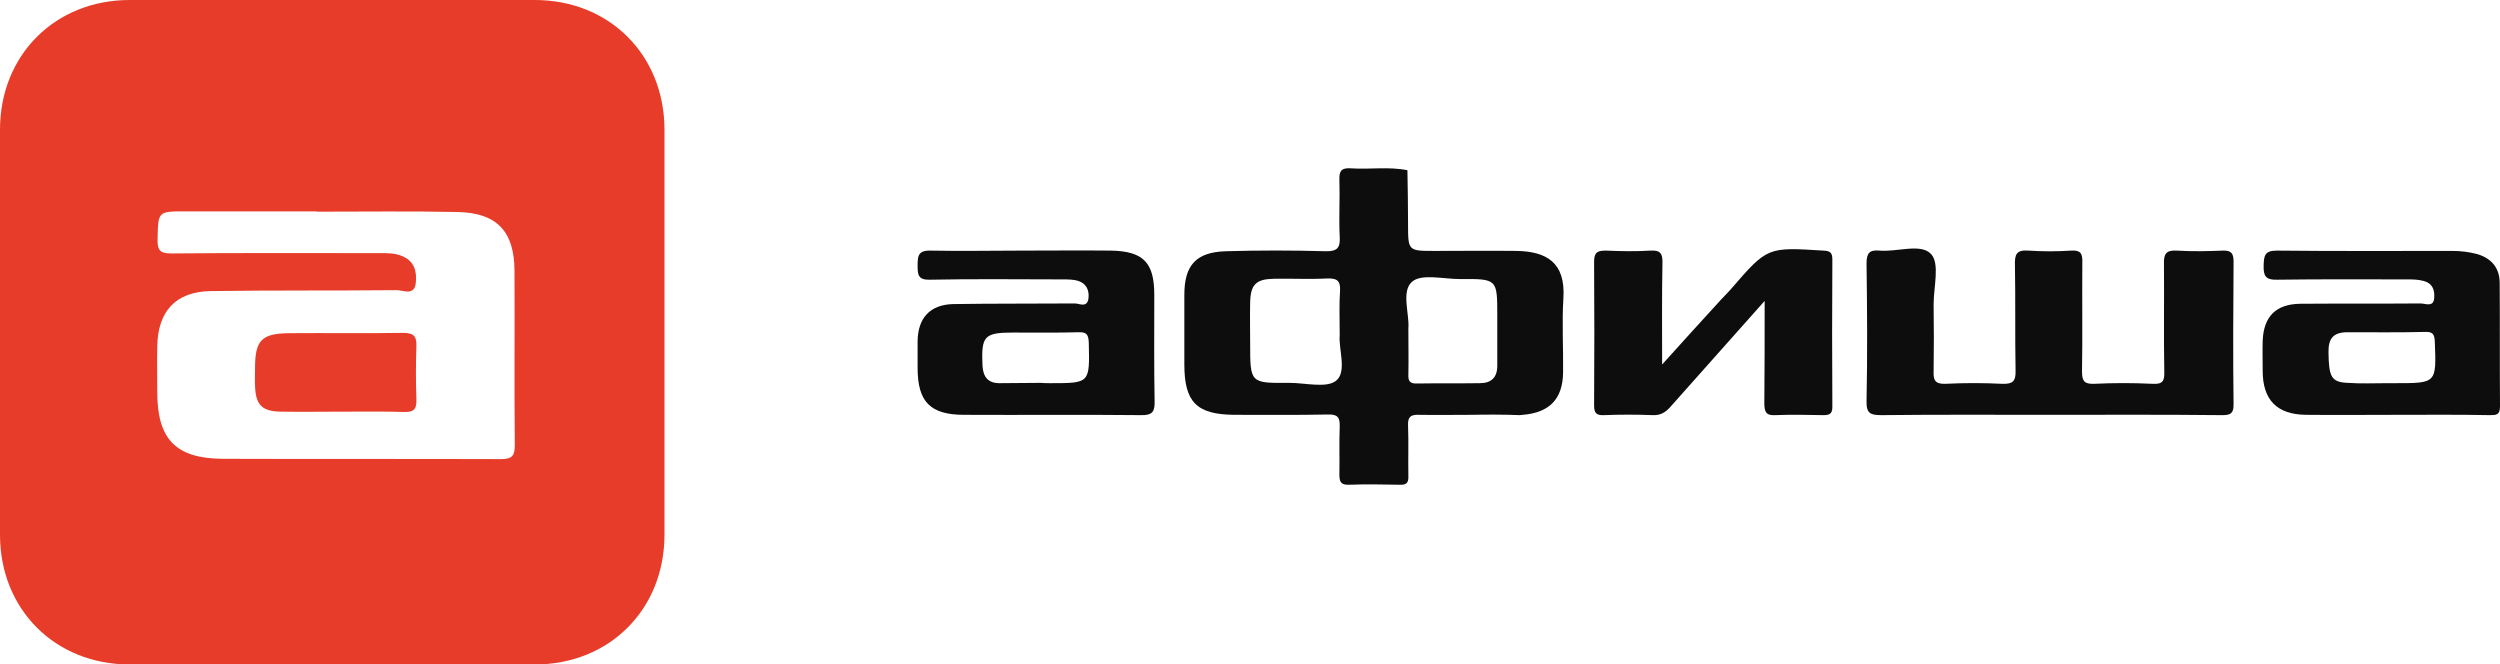
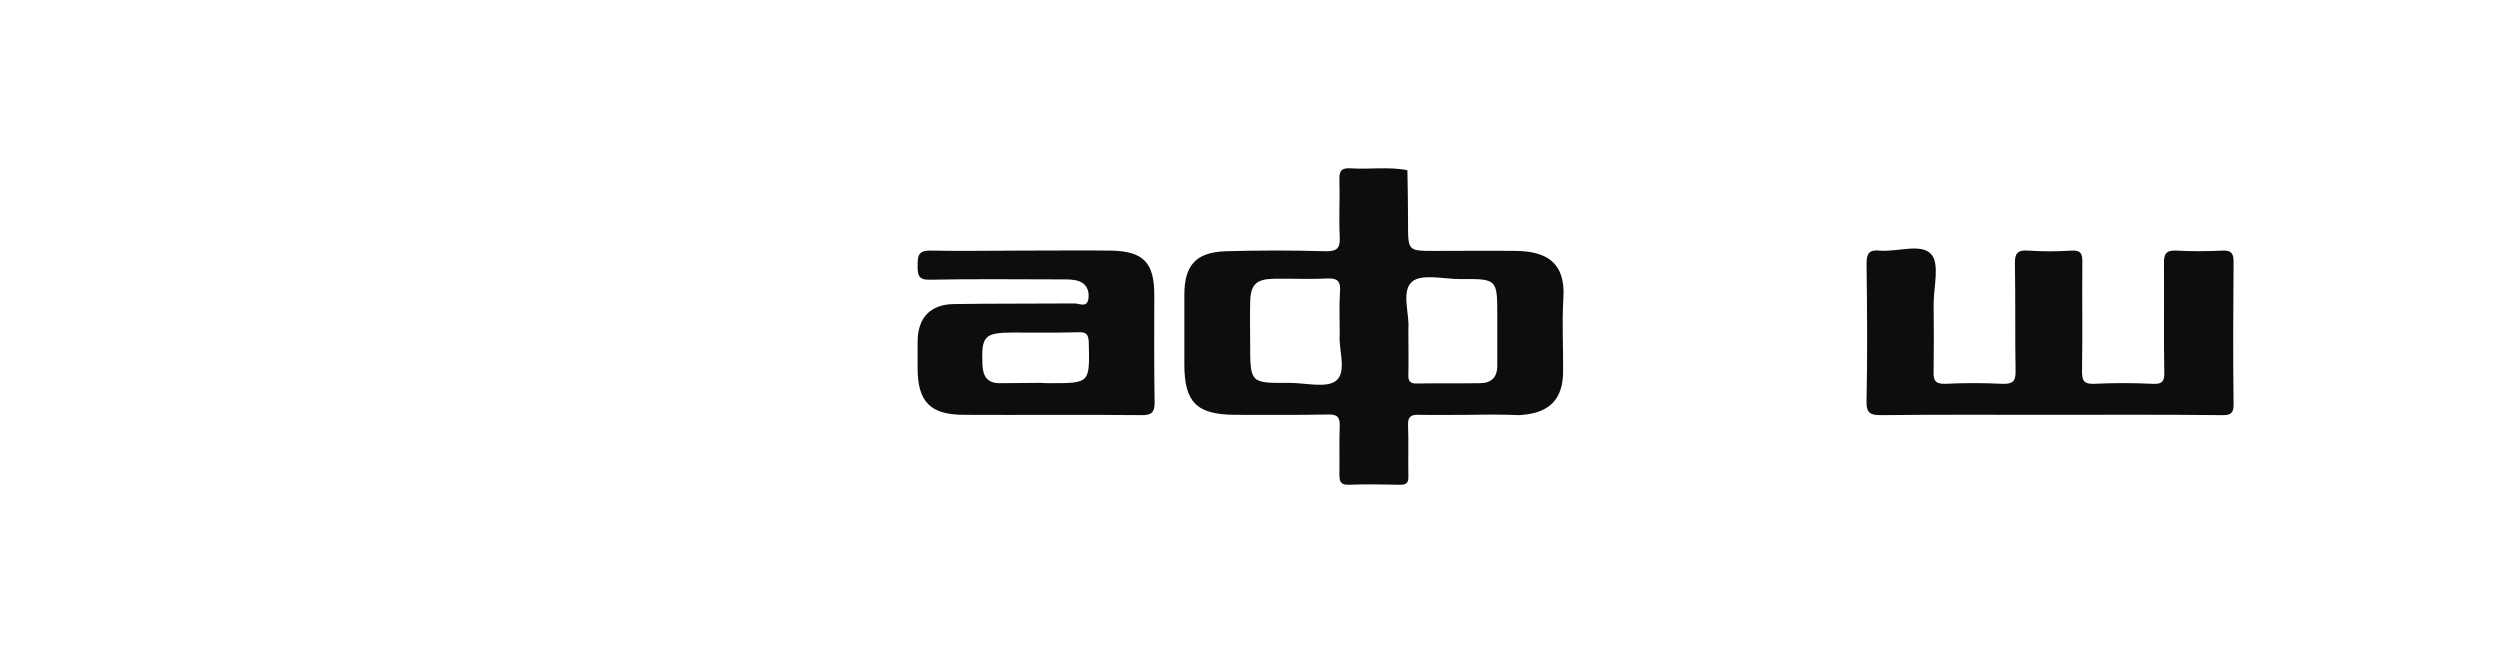
<svg xmlns="http://www.w3.org/2000/svg" version="1.1" id="Слой_1" x="0px" y="0px" viewBox="0 0 790.1 210" style="enable-background:new 0 0 790.1 210;" xml:space="preserve">
  <style type="text/css">
	.st0{fill:#E73C29;}
	.st1{fill:#0D0D0E;}
</style>
  <g>
-     <path class="st0" d="M210,105.5c0,21.2,0,42.3,0,63.5c0,23.6-17.4,41-41,41c-42.7,0-85.3,0-128,0c-23.6,0-41-17.4-41-41   c0-42.7,0-85.3,0-128C0,17.4,17.4,0,41,0c42.7,0,85.3,0,128,0c23.6,0,41,17.4,41,41C210,62.5,210,84,210,105.5z M100.1,66.9   c0,0,0-0.1,0-0.1c-13.8,0-27.6,0-41.5,0c-8.8,0-8.6,0-8.8,8.9c-0.1,3.5,0.9,4.4,4.4,4.4c21.8-0.2,43.6-0.1,65.4-0.1   c2.5,0,5-0.1,7.4,0.9c4,1.6,4.8,4.9,4.4,8.6c-0.5,4.1-4,2.2-6,2.2c-19.6,0.2-39.3,0-58.9,0.3c-11,0.2-16.6,6.4-16.8,17.4   c-0.1,4.8,0,9.7,0,14.5c0,14.9,5.8,21,20.7,21.1c29.3,0.1,58.6,0,87.9,0.1c3.6,0,4.4-1.1,4.4-4.5c-0.2-18.3,0-36.6-0.1-54.9   c0-12.6-5.6-18.5-18.1-18.7C129.8,66.7,114.9,66.9,100.1,66.9z" />
    <path class="st1" d="M464.9,131.1c-5.5,0-11,0.1-16.5,0c-2.6-0.1-3.5,0.7-3.4,3.3c0.2,5.3,0,10.7,0.1,16c0.1,2.2-0.6,2.9-2.8,2.8   c-5.3-0.1-10.7-0.2-16,0c-2.6,0.1-3-1-3-3.3c0.1-5-0.1-10,0.1-15c0.1-3-0.6-4-3.8-3.9c-9.8,0.2-19.7,0.1-29.5,0.1   c-11.9-0.1-15.8-4-15.8-15.9c0-7.3,0-14.7,0-22c0-9.4,3.7-13.5,13.1-13.8c10.5-0.3,21-0.3,31.5,0c3.9,0.1,4.7-1.2,4.5-4.7   c-0.3-6,0.1-12-0.1-18c-0.1-2.9,0.9-3.7,3.7-3.5c5.9,0.4,11.9-0.6,17.8,0.6c0.1,5.6,0.2,11.3,0.2,16.9c0,8.6,0,8.6,8.4,8.6   c8.7,0,17.3-0.1,26,0c9.3,0.2,15.4,3.6,14.7,14.9c-0.5,7.8,0,15.7-0.1,23.5c-0.1,8.4-4.3,12.7-12.7,13.4c-0.3,0-0.7,0.1-1,0.1   C475.2,131,470,131,464.9,131.1z M445.1,103.8c0,5.5,0.1,10,0,14.5c-0.1,2,0.4,3,2.7,2.9c6.6-0.1,13.3,0,19.9-0.1   c3.6,0,5.5-1.8,5.5-5.5c0-5.3,0-10.6,0-15.9c0-11.5,0-11.6-11.7-11.5c-5.3,0-12.4-1.8-15.3,0.9C442.8,92.1,445.5,99.4,445.1,103.8z    M423.4,105.9c0-5.2-0.2-9.6,0.1-13.9c0.2-3-0.7-4.1-3.9-4c-5.6,0.3-11.3,0-17,0.1c-5.6,0.1-7.4,1.8-7.5,7.5c-0.1,4.3,0,8.7,0,13   c0,12.5,0,12.5,12.4,12.4c5.1,0,12,1.8,14.9-0.8C425.7,117.3,423,110.3,423.4,105.9z" />
    <path class="st1" d="M647.7,131.1c-17.7,0-35.3-0.1-53,0.1c-3.4,0-4.9-0.4-4.8-4.4c0.3-14.5,0.2-29,0-43.5c0-3.3,0.9-4.4,4.1-4.1   c5.6,0.5,13.1-2.4,16.3,1.1c2.8,3,0.8,10.4,0.8,15.9c0.1,7,0.1,14,0,21c-0.1,2.8,0.3,4.2,3.7,4.1c6-0.3,12-0.3,18,0   c3.2,0.1,4.3-0.7,4.2-4.1c-0.2-11.2,0-22.3-0.2-33.5c-0.1-3.3,0.5-4.8,4.3-4.5c4.5,0.3,9,0.3,13.5,0c2.9-0.2,3.6,0.9,3.5,3.7   c-0.1,11.5,0.1,23-0.1,34.5c0,3,0.7,4,3.8,3.9c6.2-0.3,12.3-0.3,18.5,0c3.3,0.2,3.8-1,3.7-3.9c-0.2-11.3,0-22.7-0.1-34   c-0.1-3.2,0.7-4.4,4.1-4.2c4.8,0.3,9.7,0.2,14.5,0c2.7-0.1,3.4,0.9,3.4,3.5c-0.1,15-0.2,30,0,45c0.1,3.6-1.7,3.5-4.2,3.5   C683.7,131,665.7,131.1,647.7,131.1z" />
    <path class="st1" d="M323.1,79.2c9.3,0,18.6-0.1,28,0c10.3,0.2,13.7,3.8,13.7,14c0,11.2-0.1,22.3,0.1,33.5c0.1,3.3-0.6,4.6-4.3,4.5   c-18.6-0.2-37.3,0-55.9-0.1c-10.7,0-14.7-4.1-14.7-14.8c0-2.8,0-5.7,0-8.5c0.1-7.3,3.9-11.5,11.2-11.7c12.8-0.2,25.6-0.1,38.5-0.2   c1.4,0,3.9,1.5,4.3-1.6c0.3-2.6-0.7-4.7-3.2-5.5c-1.5-0.5-3.3-0.5-4.9-0.5c-14,0-28-0.2-42,0.1c-3.7,0.1-3.9-1.5-3.9-4.4   c0-3,0.1-4.9,4.1-4.8C303.8,79.4,313.4,79.2,323.1,79.2z M328.9,121C328.9,121.1,328.9,121.1,328.9,121c1,0.1,2,0.1,3,0.1   c12.6,0,12.5,0,12.2-12.8c-0.1-2.6-0.7-3.4-3.3-3.3c-6.8,0.2-13.6,0.1-20.5,0.1c-9.3,0-10.2,1.1-9.8,10.4c0.2,3.7,1.8,5.6,5.4,5.6   C320.3,121.1,324.6,121,328.9,121z" />
-     <path class="st1" d="M757.3,131.1c-9.5,0-19,0.1-28.5,0c-9.2-0.1-13.7-4.7-13.7-13.9c0-3.2-0.1-6.3,0-9.5   c0.3-7.7,4.2-11.6,11.9-11.7c12.6-0.1,25.3,0,38-0.1c1.5,0,4.1,1.3,4.3-1.7c0.2-2.4-0.4-4.6-3.3-5.4c-1.8-0.5-3.6-0.5-5.4-0.5   c-13.6,0-27.3-0.1-40.9,0.1c-3.6,0.1-4.4-1.1-4.3-4.5c0.1-3.1,0.3-4.7,4.2-4.7c18.5,0.2,37,0.1,55.4,0.1c2.6,0,5.3,0.3,7.9,1   c4.4,1.3,7.1,4.3,7.1,9.1c0.1,13,0,26,0.1,39c0,2.8-1.2,2.8-3.3,2.8C776.9,131,767.1,131.1,757.3,131.1z M754.5,121.1   c0.8,0,1.7,0,2.5,0c13.1,0,13,0,12.5-13.1c-0.1-2.3-0.6-3.2-3.1-3.1c-8.1,0.2-16.3,0.1-24.5,0.1c-4.5,0-6.1,2-6,6.4   c0.1,7.7,0.9,9.4,6.1,9.6C746.2,121.3,750.3,121.1,754.5,121.1z" />
-     <path class="st1" d="M557.7,95.1c-10.3,11.6-20,22.5-29.8,33.5c-1.5,1.7-3.1,2.7-5.5,2.6c-5.2-0.2-10.3-0.2-15.5,0   c-2.3,0.1-3.1-0.6-3.1-3c0.1-15.2,0.1-30.3,0-45.5c0-3.1,1.2-3.5,3.8-3.5c4.7,0.2,9.3,0.3,14,0c3.2-0.2,3.9,1,3.8,4   c-0.2,10.3-0.1,20.5-0.1,32c6.4-7.1,12-13.3,17.7-19.5c1.3-1.5,2.8-2.9,4.1-4.4c11.5-13.3,11.5-13.2,29.2-12.1   c2.2,0.1,2.8,0.7,2.8,2.9c-0.1,15.5-0.1,31,0,46.5c0,2.4-1.1,2.6-3,2.6c-5-0.1-10-0.2-15,0c-3,0.2-3.5-1.1-3.5-3.8   C557.7,116.9,557.7,106.5,557.7,95.1z" />
-     <path class="st0" d="M108.2,130.1c-6.5,0-13,0.1-19.5,0c-6-0.1-7.9-2.2-8.1-8.2c-0.1-1.8,0-3.7,0-5.5c0-8.8,2-11,10.7-11.1   c12-0.1,24,0.1,35.9-0.1c3.2,0,4.5,0.7,4.4,4.1c-0.2,5.6-0.2,11.3,0,17c0.1,3.2-1,4-4,3.9C121.2,130,114.7,130.1,108.2,130.1   C108.2,130.1,108.2,130.1,108.2,130.1z" />
  </g>
</svg>